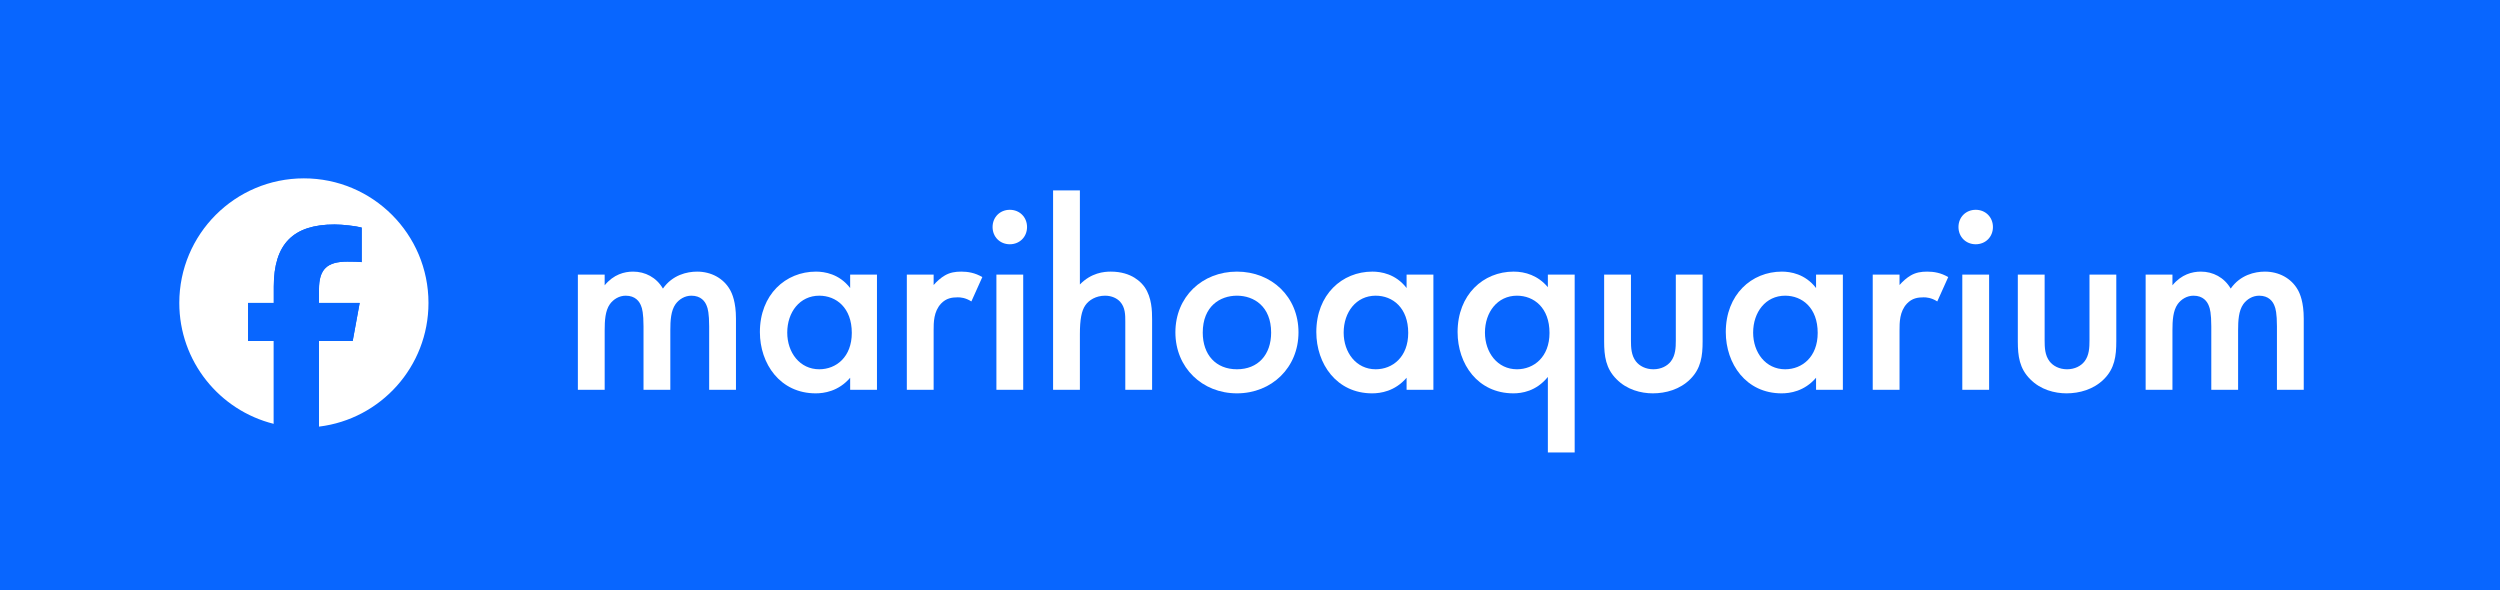
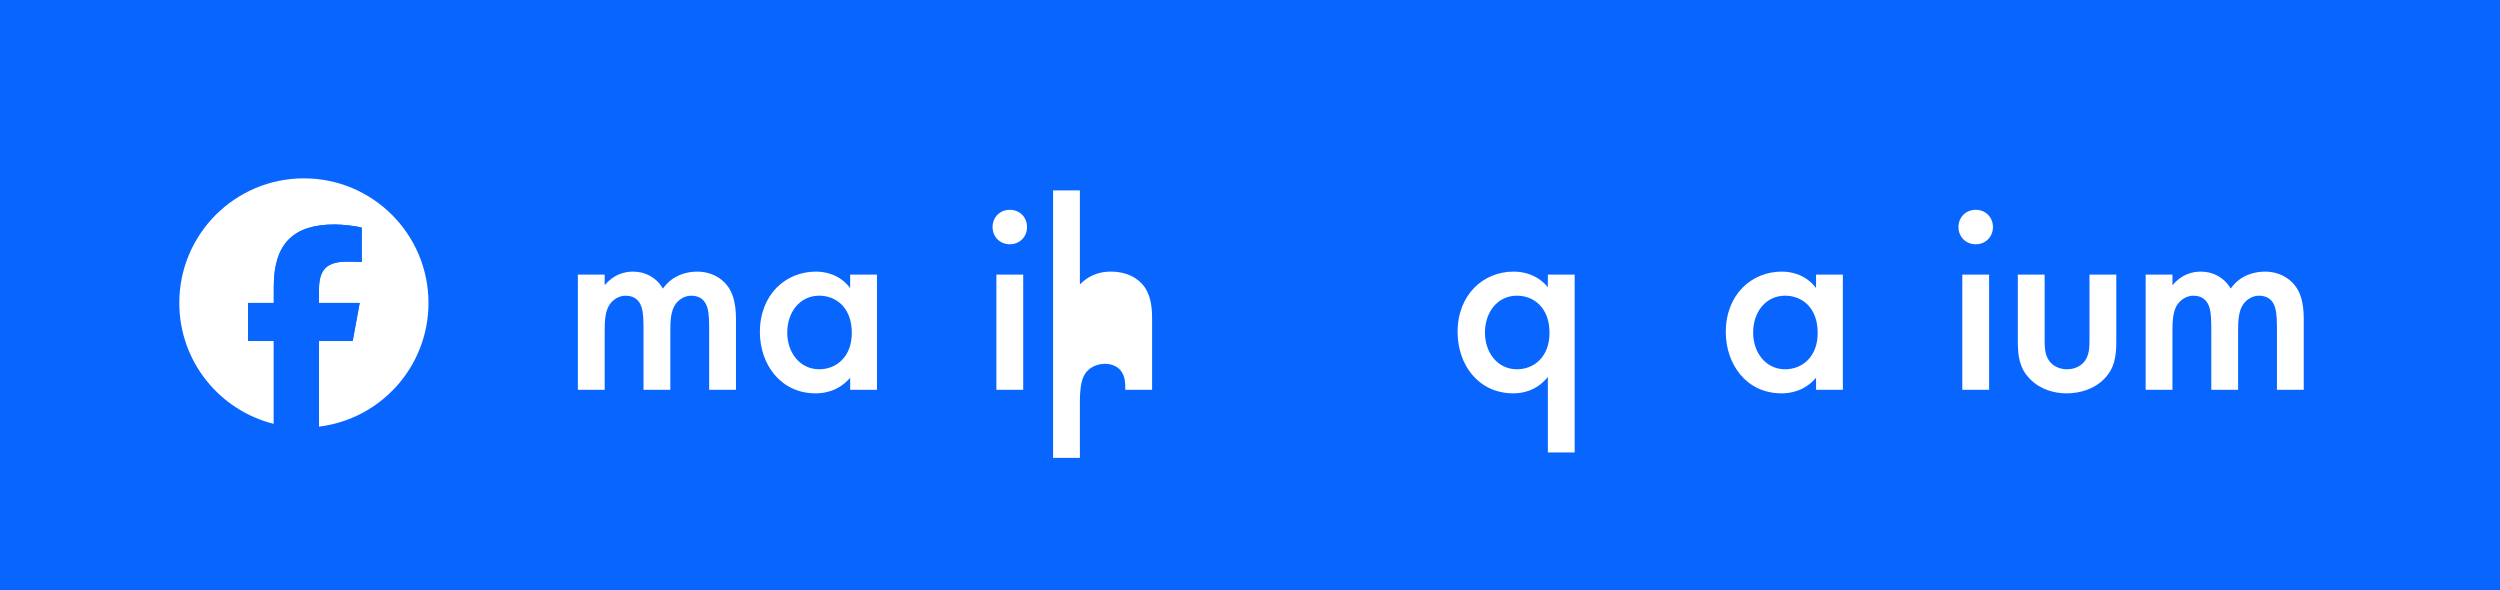
<svg xmlns="http://www.w3.org/2000/svg" id="_レイヤー_1" data-name="レイヤー_1" version="1.1" viewBox="0 0 913.984 215.805">
  <defs>
    <style>
      .st0 {
        fill: #fff;
      }

      .st1 {
        fill: #0866ff;
      }
    </style>
  </defs>
  <rect class="st1" width="913.984" height="215.805" />
  <g id="White__x40_handle">
    <path class="st0" d="M211.262,100.402h9.8v3.9c3.3-4,7.201-5,10.401-5,4.4,0,8.5,2.1,10.9,6.2,3.5-5,8.801-6.2,12.501-6.2,5.1,0,9.601,2.4,12,6.601.8,1.4,2.2,4.5,2.2,10.601v26.001h-9.8v-23.201c0-4.701-.5-6.601-.9-7.5-.6-1.6-2.1-3.701-5.601-3.701-2.4,0-4.5,1.3-5.8,3.101-1.7,2.4-1.9,6-1.9,9.601v21.701h-9.801v-23.201c0-4.701-.5-6.601-.9-7.5-.6-1.6-2.1-3.701-5.6-3.701-2.4,0-4.5,1.3-5.801,3.101-1.7,2.4-1.9,6-1.9,9.601v21.701h-9.8v-42.103Z" />
    <path class="st0" d="M310.813,100.402h9.801v42.103h-9.801v-4.4c-4.3,5-9.601,5.7-12.601,5.7-13.001,0-20.401-10.8-20.401-22.401,0-13.701,9.401-22.102,20.501-22.102,3.1,0,8.5.8,12.5,6v-4.9ZM287.812,121.603c0,7.301,4.6,13.401,11.701,13.401,6.2,0,11.901-4.5,11.901-13.301,0-9.201-5.701-13.601-11.901-13.601-7.101,0-11.701,6-11.701,13.501Z" />
-     <path class="st0" d="M331.531,100.402h9.8v3.8c1.1-1.3,2.7-2.7,4.1-3.5,1.9-1.1,3.8-1.4,6-1.4,2.4,0,5.0.4,7.701,2l-4,8.901c-2.2-1.4-4-1.5-5-1.5-2.1,0-4.2.3-6.1,2.3-2.7,2.9-2.7,6.9-2.7,9.701v21.801h-9.8v-42.103Z" />
    <path class="st0" d="M369.18,76.701c3.601,0,6.301,2.7,6.301,6.301,0,3.6-2.7,6.3-6.301,6.3-3.6,0-6.3-2.7-6.3-6.3,0-3.601,2.7-6.301,6.3-6.301ZM374.08,100.402v42.103h-9.801v-42.103h9.801Z" />
-     <path class="st0" d="M384.998,69.601h9.801v34.402c4.2-4.3,8.8-4.7,11.301-4.7,7.7,0,11.2,4,12.4,5.7,2.6,3.8,2.7,8.701,2.7,11.701v25.802h-9.801v-24.901c0-2.5,0-5.201-1.9-7.301-1.1-1.2-3-2.2-5.5-2.2-3.3,0-5.9,1.601-7.2,3.5-1.4,2-2,5.2-2,10.601v20.301h-9.801v-72.904Z" />
-     <path class="st0" d="M474.72,121.503c0,12.901-9.801,22.301-22.501,22.301-12.701,0-22.502-9.4-22.502-22.301,0-13,9.801-22.201,22.502-22.201,12.7,0,22.501,9.201,22.501,22.201ZM464.719,121.603c0-9.601-6.3-13.501-12.5-13.501-6.201,0-12.501,3.9-12.501,13.501,0,8.101,4.8,13.401,12.501,13.401,7.7,0,12.5-5.3,12.5-13.401Z" />
-     <path class="st0" d="M514.239,100.402h9.801v42.103h-9.801v-4.4c-4.301,5-9.602,5.7-12.602,5.7-13,0-20.4-10.8-20.4-22.401,0-13.701,9.4-22.102,20.501-22.102,3.101,0,8.5.8,12.501,6v-4.9ZM491.237,121.603c0,7.301,4.601,13.401,11.701,13.401,6.2,0,11.9-4.5,11.9-13.301,0-9.201-5.7-13.601-11.9-13.601-7.101,0-11.701,6-11.701,13.501Z" />
+     <path class="st0" d="M384.998,69.601h9.801v34.402c4.2-4.3,8.8-4.7,11.301-4.7,7.7,0,11.2,4,12.4,5.7,2.6,3.8,2.7,8.701,2.7,11.701v25.802h-9.801c0-2.5,0-5.201-1.9-7.301-1.1-1.2-3-2.2-5.5-2.2-3.3,0-5.9,1.601-7.2,3.5-1.4,2-2,5.2-2,10.601v20.301h-9.801v-72.904Z" />
    <path class="st0" d="M565.889,100.402h9.801v65.004h-9.801v-27.602c-4.3,5.3-9.601,6-12.601,6-13.001,0-20.401-10.7-20.401-22.401,0-13.701,9.4-22.102,20.501-22.102,4.2,0,8.9,1.4,12.501,5.7v-4.6ZM542.888,121.603c0,7.301,4.6,13.401,11.7,13.401,6.2,0,11.901-4.5,11.901-13.301,0-9.201-5.701-13.601-11.901-13.601-7.101,0-11.7,6-11.7,13.501Z" />
-     <path class="st0" d="M596.268,100.402v24.102c0,2.5.1,5.4,1.8,7.601,1.3,1.7,3.601,2.9,6.4,2.9,2.801,0,5.101-1.2,6.4-2.9,1.7-2.2,1.801-5.101,1.801-7.601v-24.102h9.8v24.401c0,5.4-.6,9.901-4.5,13.801-3.8,3.8-9.001,5.2-13.701,5.2-4.3,0-9.5-1.3-13.301-5.2-3.899-3.9-4.5-8.4-4.5-13.801v-24.401h9.801Z" />
    <path class="st0" d="M663.939,100.402h9.801v42.103h-9.801v-4.4c-4.301,5-9.602,5.7-12.602,5.7-13,0-20.4-10.8-20.4-22.401,0-13.701,9.4-22.102,20.501-22.102,3.101,0,8.5.8,12.501,6v-4.9ZM640.937,121.603c0,7.301,4.601,13.401,11.701,13.401,6.2,0,11.9-4.5,11.9-13.301,0-9.201-5.7-13.601-11.9-13.601-7.101,0-11.701,6-11.701,13.501Z" />
-     <path class="st0" d="M684.656,100.402h9.8v3.8c1.101-1.3,2.701-2.7,4.101-3.5,1.9-1.1,3.8-1.4,6.001-1.4,2.399,0,5,.4,7.7,2l-4.001,8.901c-2.199-1.4-4-1.5-5-1.5-2.1,0-4.2.3-6.1,2.3-2.701,2.9-2.701,6.9-2.701,9.701v21.801h-9.8v-42.103Z" />
    <path class="st0" d="M722.305,76.701c3.601,0,6.301,2.7,6.301,6.301,0,3.6-2.7,6.3-6.301,6.3s-6.3-2.7-6.3-6.3c0-3.601,2.699-6.301,6.3-6.301ZM727.205,100.402v42.103h-9.801v-42.103h9.801Z" />
    <path class="st0" d="M747.504,100.402v24.102c0,2.5.1,5.4,1.8,7.601,1.3,1.7,3.601,2.9,6.4,2.9,2.801,0,5.101-1.2,6.4-2.9,1.7-2.2,1.801-5.101,1.801-7.601v-24.102h9.8v24.401c0,5.4-.6,9.901-4.5,13.801-3.8,3.8-9.001,5.2-13.701,5.2-4.3,0-9.5-1.3-13.301-5.2-3.899-3.9-4.5-8.4-4.5-13.801v-24.401h9.801Z" />
    <path class="st0" d="M784.433,100.402h9.801v3.9c3.3-4,7.2-5,10.4-5,4.4,0,8.5,2.1,10.9,6.2,3.5-5,8.801-6.2,12.501-6.2,5.101,0,9.601,2.4,12.001,6.601.8,1.4,2.199,4.5,2.199,10.601v26.001h-9.8v-23.201c0-4.701-.5-6.601-.9-7.5-.601-1.6-2.101-3.701-5.601-3.701-2.4,0-4.5,1.3-5.8,3.101-1.7,2.4-1.9,6-1.9,9.601v21.701h-9.801v-23.201c0-4.701-.5-6.601-.899-7.5-.601-1.6-2.101-3.701-5.601-3.701-2.4,0-4.501,1.3-5.801,3.101-1.7,2.4-1.899,6-1.899,9.601v21.701h-9.801v-42.103Z" />
  </g>
  <path id="Initiator" class="st0" d="M156.649,110.755c0-25.156-20.393-45.549-45.549-45.549s-45.549,20.393-45.549,45.549c0,21.361,14.706,39.285,34.545,44.207v-30.288h-9.393v-13.919h9.393v-5.998c0-15.503,7.016-22.689,22.237-22.689,2.886,0,7.865.566,9.902,1.132v12.618c-1.075-.113-2.942-.17-5.262-.17-7.469,0-10.354,2.829-10.354,10.185v4.923h14.878l-2.556,13.919h-12.322v31.296c22.553-2.724,40.031-21.927,40.031-45.215Z" />
  <path id="F" class="st1" d="M128.941,124.674l2.556-13.919h-14.878v-4.923c0-7.356,2.886-10.185,10.354-10.185,2.32,0,4.187.057,5.262.17v-12.618c-2.037-.566-7.016-1.132-9.902-1.132-15.22,0-22.237,7.186-22.237,22.689v5.998h-9.393v13.919h9.393v30.288c3.524.874,7.209,1.341,11.004,1.341,1.868,0,3.709-.115,5.518-.334v-31.296h12.322Z" />
</svg>